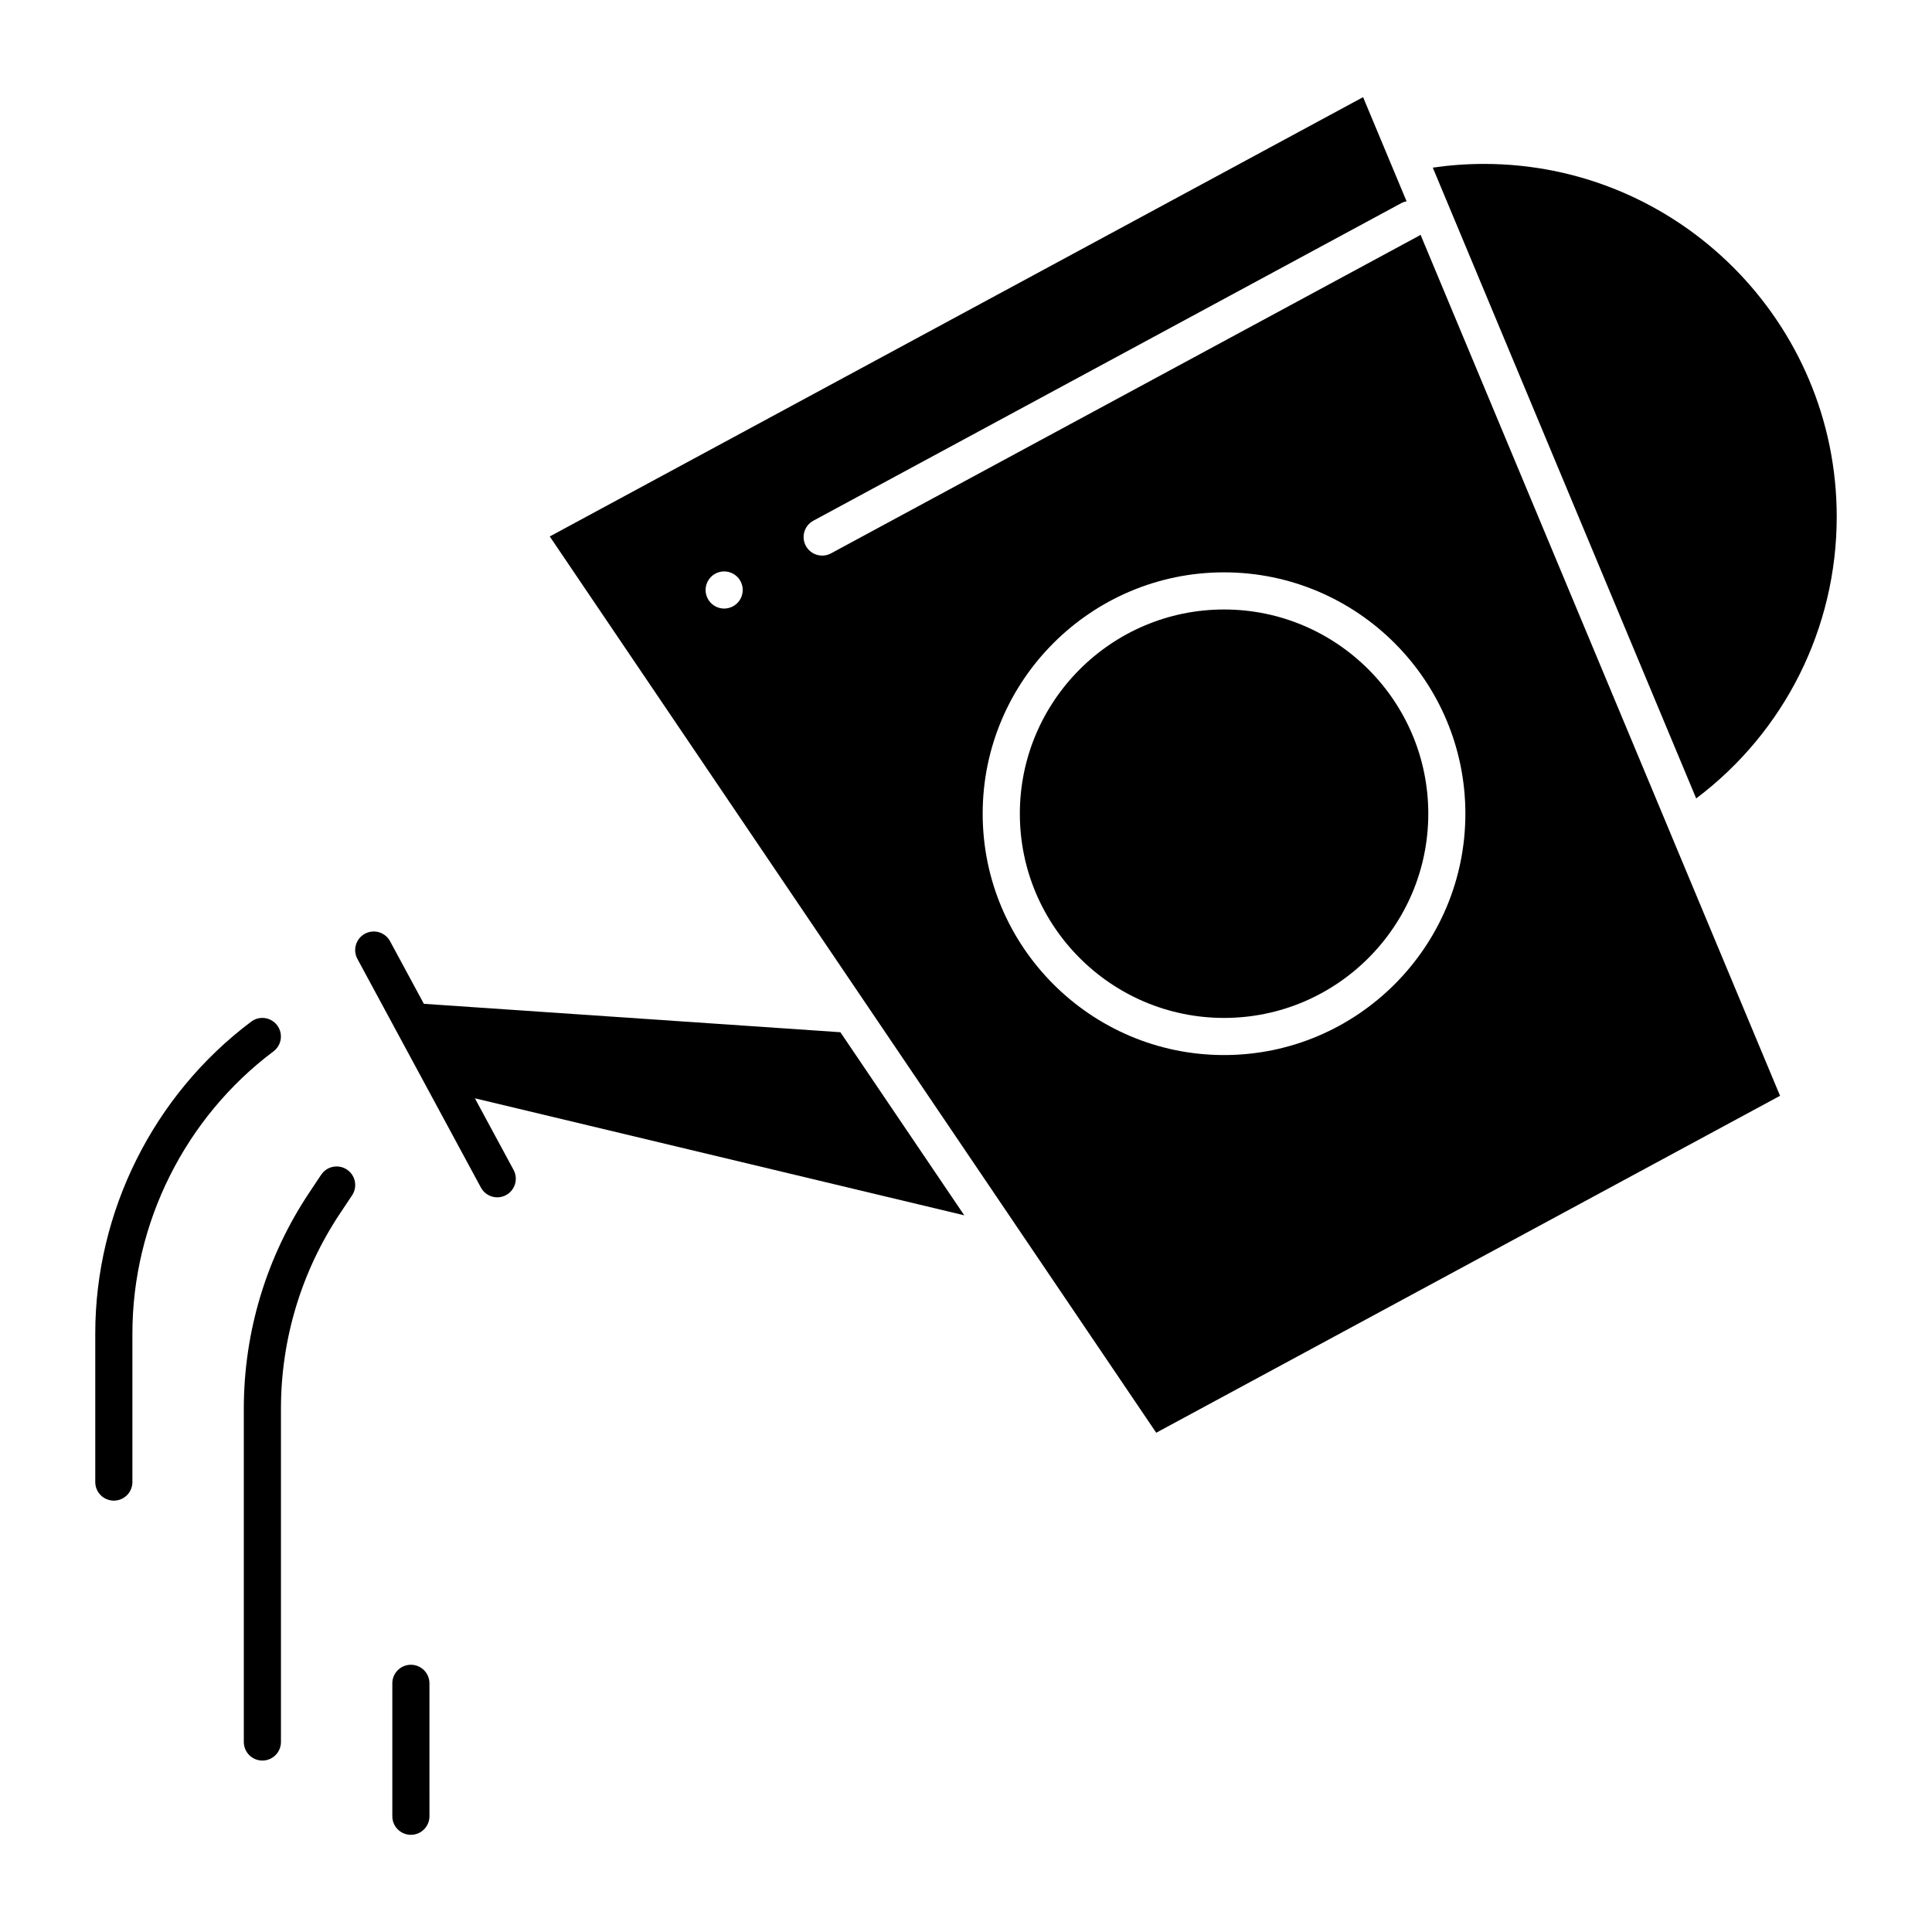
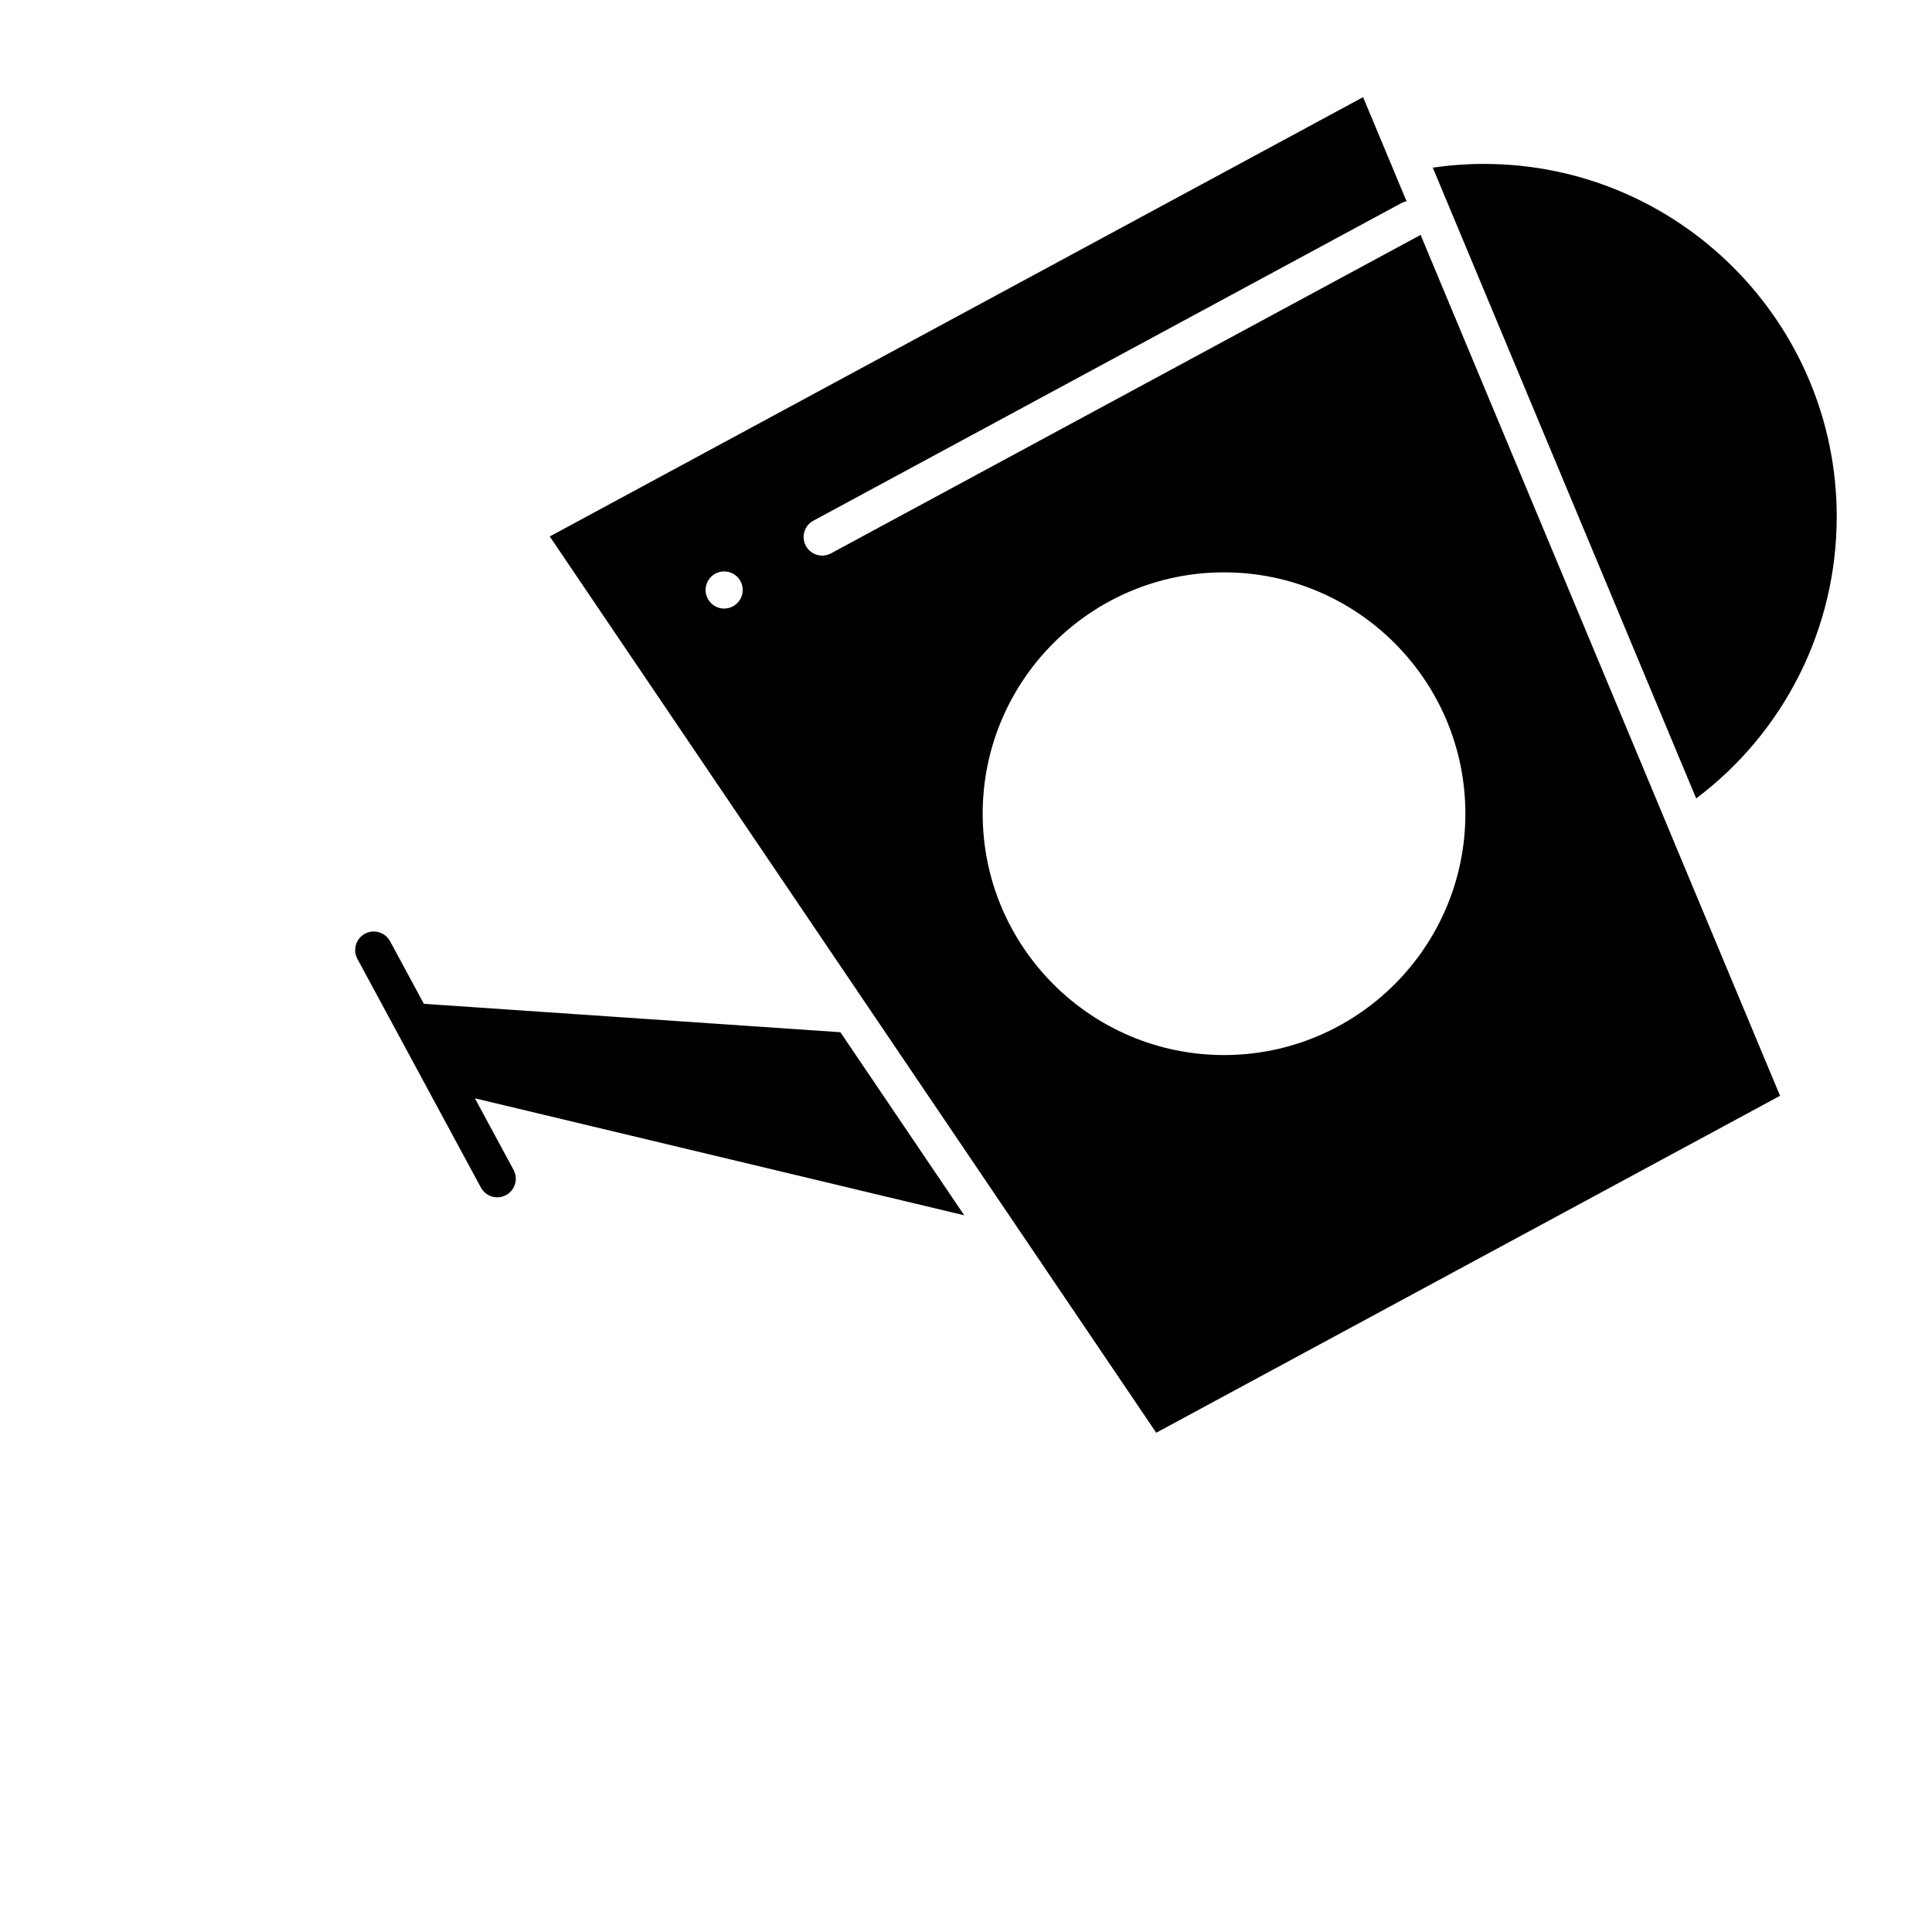
<svg xmlns="http://www.w3.org/2000/svg" fill="#000000" width="800px" height="800px" version="1.1" viewBox="144 144 512 512">
  <g>
-     <path d="m468.39 305.52c-29.844 0-54.121 24.277-54.121 54.121s24.277 54.121 54.121 54.121 54.121-24.277 54.121-54.121c0-29.84-24.277-54.121-54.121-54.121z" />
    <path d="m366.71 417.55-110.38-7.527-8.957-16.582c-1.289-2.391-4.277-3.285-6.668-1.992-2.391 1.293-3.281 4.277-1.992 6.668l32.734 60.605c0.891 1.648 2.586 2.582 4.332 2.582 0.789 0 1.59-0.191 2.332-0.594 2.391-1.293 3.281-4.277 1.992-6.668l-10.254-18.98 129.69 31.008z" />
    <path d="m586.78 365.05-66.324-158.84c-0.133 0.09-0.25 0.188-0.391 0.266l-155.84 84.172c-0.742 0.402-1.543 0.594-2.336 0.594-1.75 0-3.445-0.938-4.332-2.582-1.289-2.391-0.398-5.375 1.992-6.668l155.84-84.172c0.438-0.238 0.902-0.379 1.367-0.473l-4.508-10.793c0-0.004-0.004-0.008-0.004-0.012l-7.012-16.793-215.54 116.42 160.72 237.52 165.32-89.293-28.957-69.34c0.004-0.008 0-0.008 0-0.008zm-247.39-61.219c-0.914 0.914-2.184 1.445-3.484 1.445-1.289 0-2.559-0.531-3.473-1.445-0.914-0.918-1.445-2.184-1.445-3.473 0-1.301 0.531-2.566 1.445-3.484 0.914-0.914 2.184-1.438 3.473-1.438 1.301 0 2.566 0.523 3.484 1.438 0.914 0.914 1.438 2.184 1.438 3.484 0 1.289-0.523 2.559-1.438 3.473zm128.99 119.77c-35.27 0-63.961-28.691-63.961-63.961s28.691-63.961 63.961-63.961 63.961 28.691 63.961 63.961-28.691 63.961-63.961 63.961z" />
    <path d="m630.75 280.92c0-51.547-41.934-93.48-93.48-93.48-4.539 0-9.086 0.332-13.57 0.984l69.805 167.17c23.43-17.645 37.246-45.137 37.246-74.676z" />
-     <path d="m235.94 453.95c-2.262-1.508-5.316-0.895-6.824 1.363l-3.152 4.731c-11.352 17.027-17.352 36.848-17.352 57.312v88.289c0 2.719 2.203 4.922 4.922 4.922s4.922-2.203 4.922-4.922v-88.289c0-18.516 5.43-36.445 15.699-51.852l3.152-4.731c1.508-2.262 0.895-5.32-1.367-6.824z" />
-     <path d="m252.89 585.18c-2.719 0-4.922 2.203-4.922 4.922v35.223c0 2.719 2.203 4.922 4.922 4.922s4.922-2.203 4.922-4.922l-0.004-35.227c0-2.715-2.199-4.918-4.918-4.918z" />
-     <path d="m217.46 415.73c-1.629-2.172-4.715-2.617-6.887-0.984-25.879 19.41-41.328 50.309-41.328 82.656v39.359c0 2.719 2.203 4.922 4.922 4.922s4.922-2.203 4.922-4.922v-39.359c0-29.266 13.98-57.223 37.391-74.785 2.172-1.629 2.613-4.715 0.98-6.887z" />
  </g>
</svg>